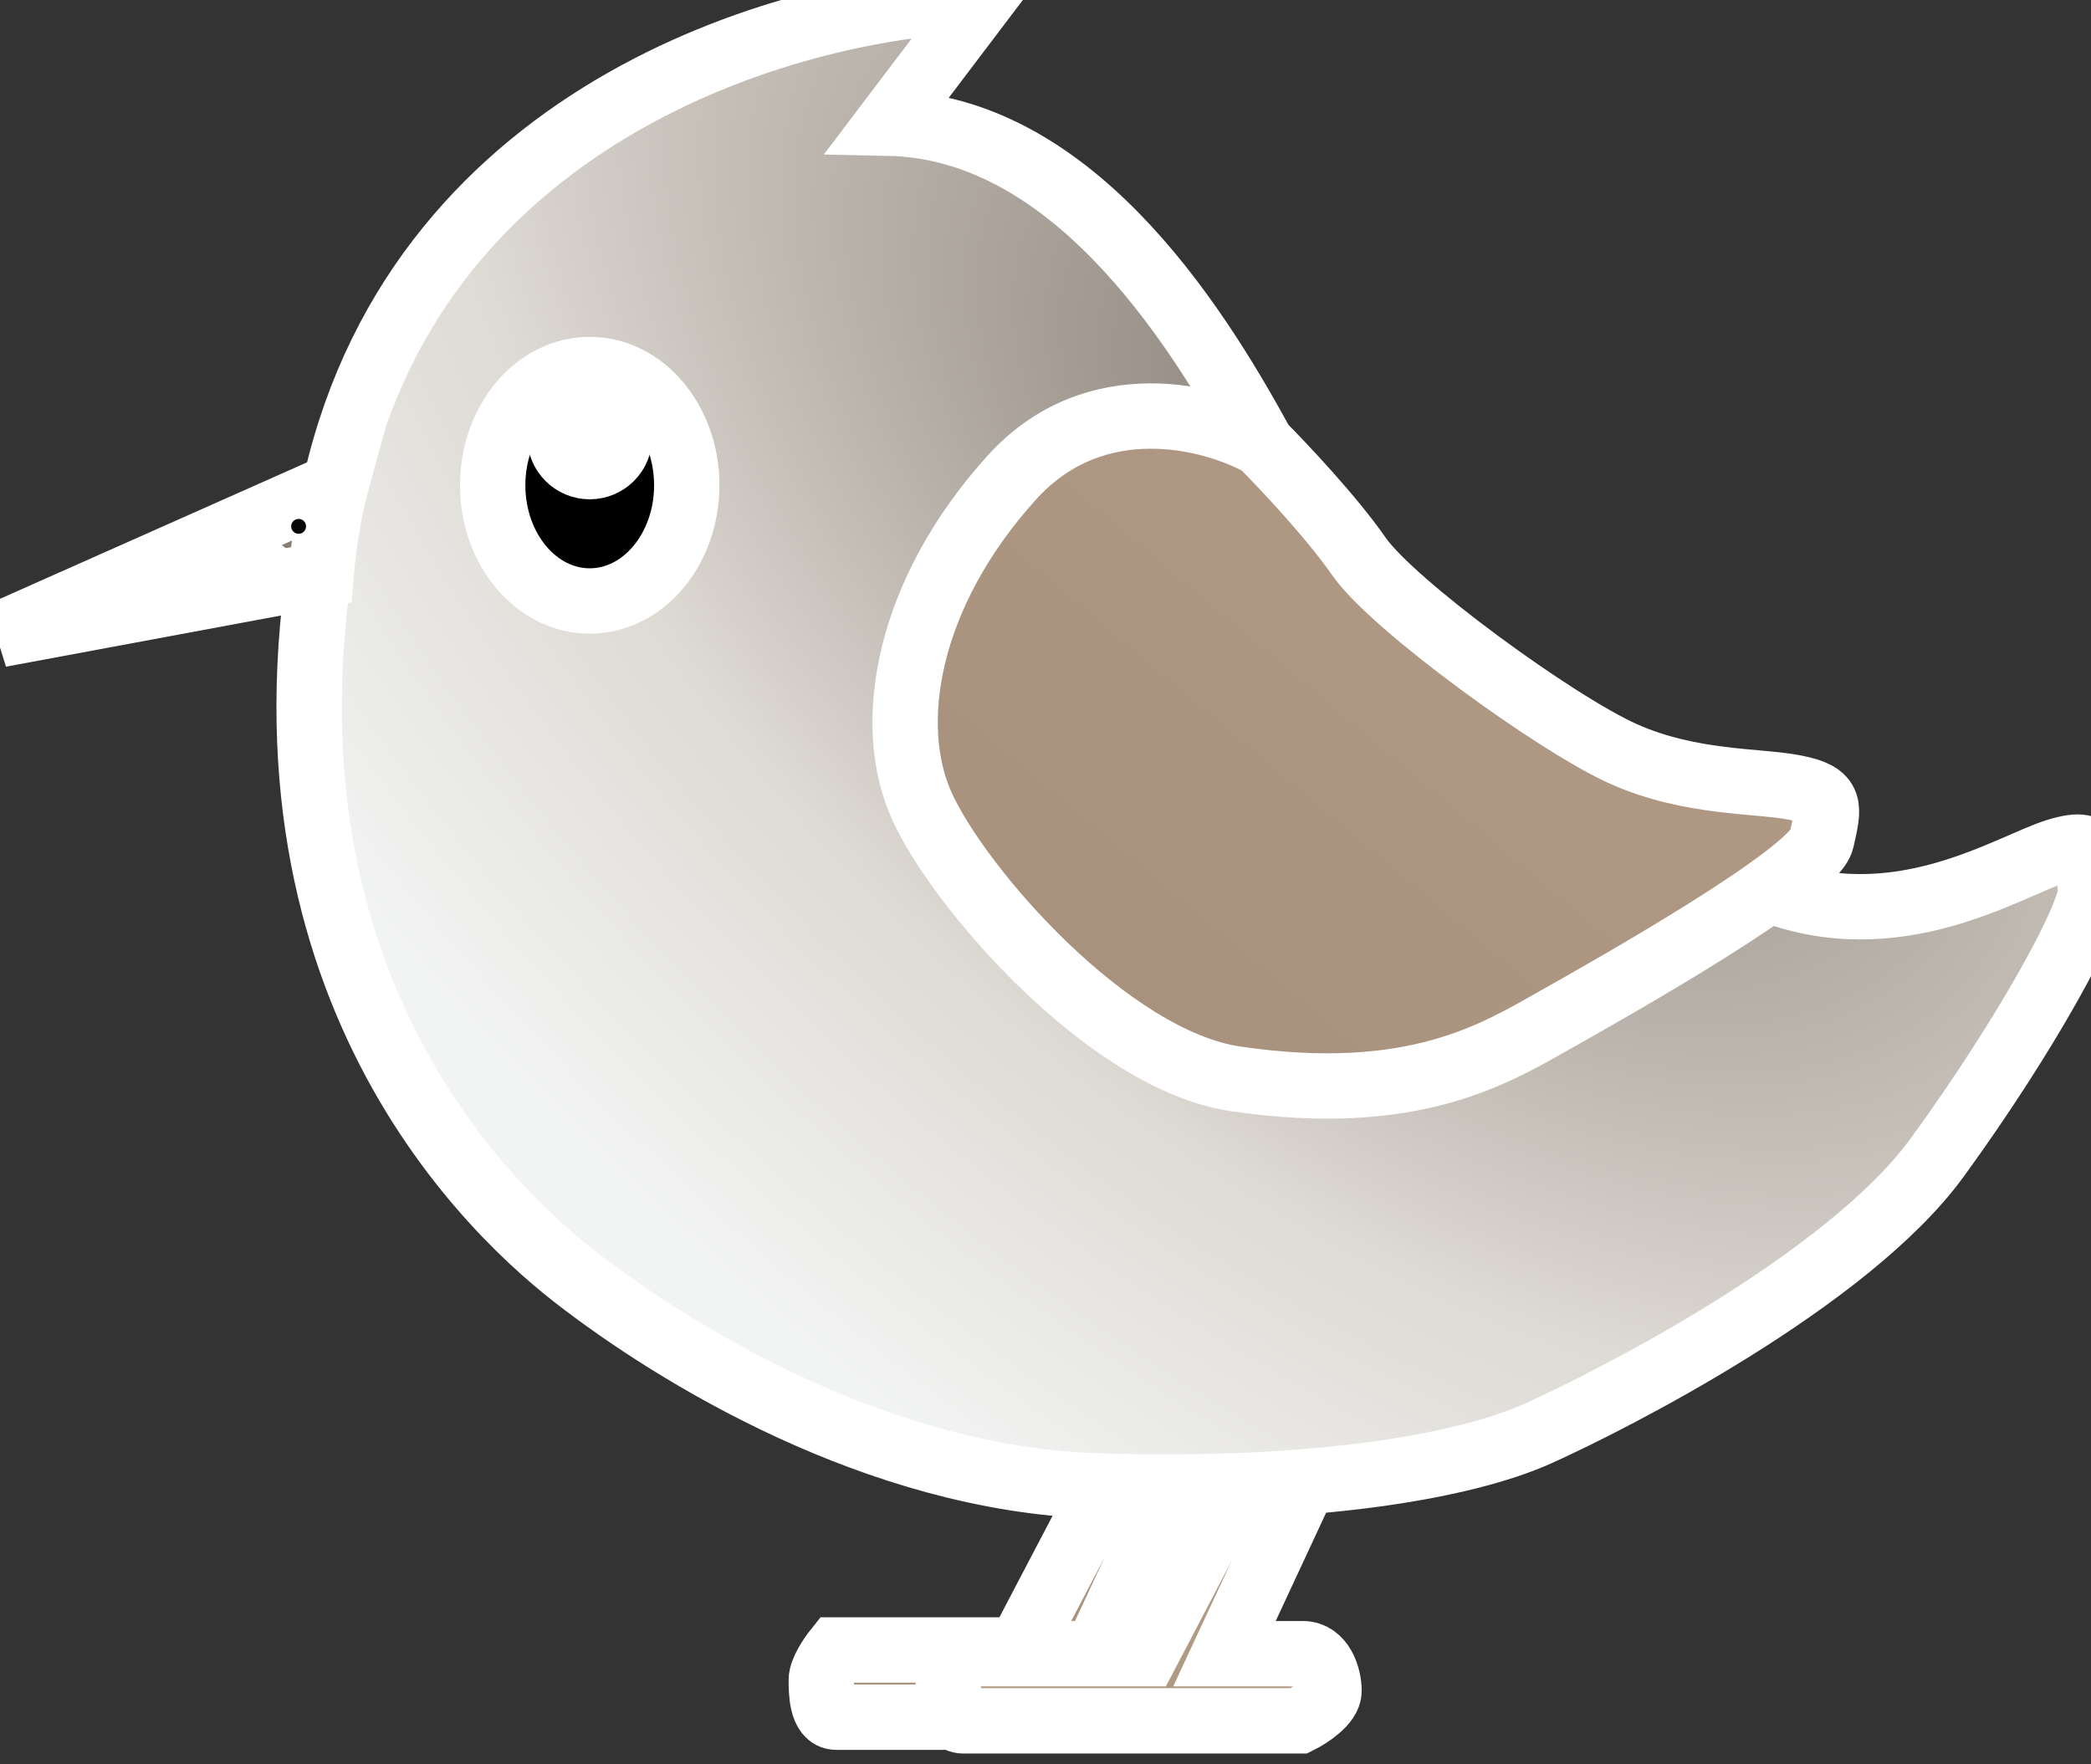
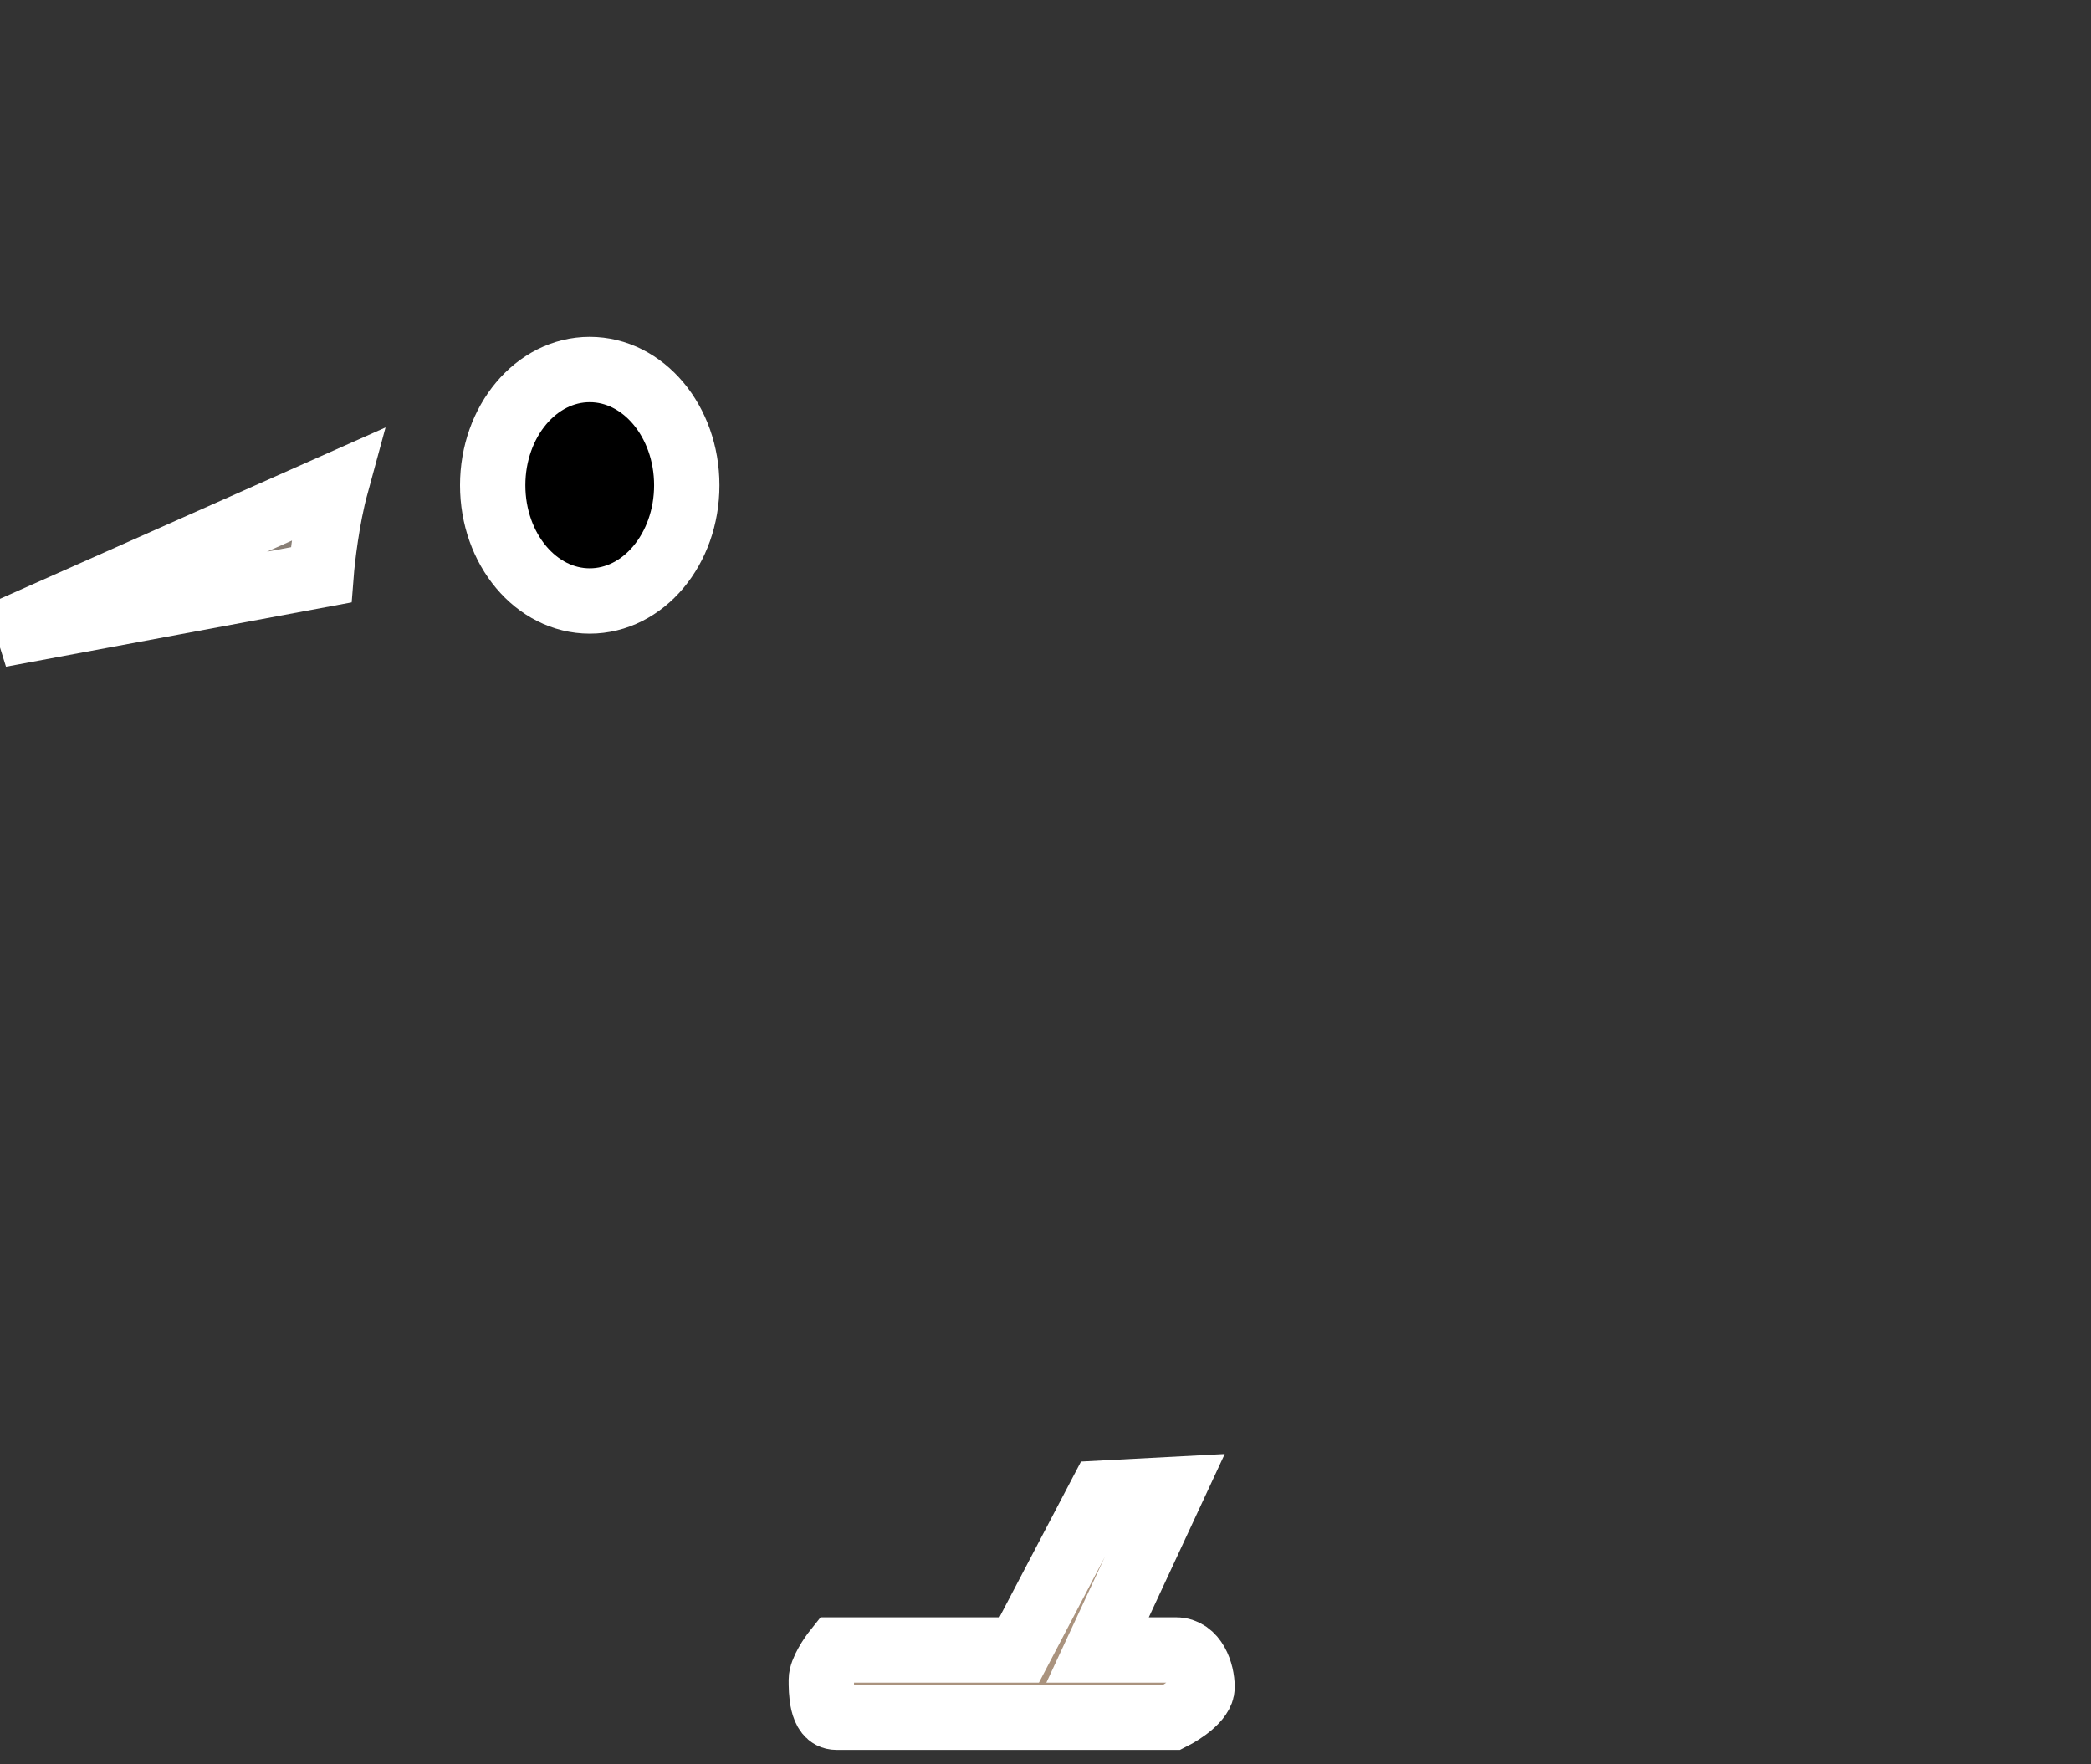
<svg xmlns="http://www.w3.org/2000/svg" width="32" height="27" viewBox="0 0 32 27" fill="none" stroke="rgb(255, 255, 255)">
  <rect x="0" y="0" width="32" height="27" fill="#333333" stroke="none" />
-   <path d="M5.143 7.369C6.468 1.611 12.284 0.057 15.026 0L13.598 1.885C16.34 1.942 18.225 4.799 19.31 6.798C20.11 8.74 25.023 12.796 27.022 13.596C29.022 14.396 30.736 13.254 31.478 13.025C32.221 12.796 31.935 13.254 31.992 13.596C32.05 13.939 31.021 15.824 29.65 17.709C28.279 19.595 24.68 21.423 23.538 21.937C22.395 22.451 20.053 22.851 16.739 22.737C13.426 22.622 10.341 20.737 8.799 19.538C7.256 18.338 3.486 14.568 5.143 7.369Z" fill="url(#paint0_radial_532_20)" />
-   <path d="M15.481 7.312C16.76 5.896 18.566 6.379 19.308 6.798C19.632 7.122 20.382 7.918 20.794 8.512C21.308 9.255 23.821 11.083 24.85 11.54C25.878 11.997 26.906 11.94 27.477 12.054C28.049 12.168 27.992 12.34 27.877 12.854C27.763 13.368 24.735 15.082 23.821 15.596C22.907 16.11 21.651 16.913 18.908 16.51C16.966 16.224 14.681 13.597 14.11 12.34C13.538 11.083 13.881 9.083 15.481 7.312Z" fill="url(#paint1_linear_532_20)" />
  <path d="M0 9.711L5.141 7.426C5.004 7.929 4.932 8.55 4.913 8.797L0 9.711Z" fill="#897F76" />
-   <circle cx="4.57" cy="8.055" r="0.114" fill="#070707" />
  <ellipse cx="9.025" cy="7.426" rx="1.485" ry="1.771" fill="black" />
-   <circle cx="9.025" cy="6.684" r="0.457" fill="white" />
  <path d="M12.798 25.25H15.597L16.854 22.851L17.939 22.794L16.797 25.25H17.996C18.282 25.25 18.396 25.593 18.396 25.821C18.396 26.004 18.092 26.202 17.939 26.279H12.798C12.569 26.279 12.569 25.879 12.569 25.707C12.569 25.57 12.722 25.345 12.798 25.25Z" fill="#AA937E" />
-   <path d="M14.74 25.307H17.54L18.796 22.908L19.882 22.851L18.739 25.307H19.939C20.224 25.307 20.339 25.65 20.339 25.878C20.339 26.061 20.034 26.259 19.882 26.335H14.74C14.512 26.335 14.512 25.936 14.512 25.764C14.512 25.627 14.664 25.402 14.74 25.307Z" fill="#B19A84" />
  <defs>
    <radialGradient id="paint0_radial_532_20" cx="0" cy="0" r="1" gradientUnits="userSpaceOnUse" gradientTransform="translate(21.576 7.605) rotate(131.66) scale(18.296 32.467)">
      <stop offset="0.026" stop-color="#897F75" />
      <stop offset="0.539" stop-color="#DEDAD4" />
      <stop offset="0.861" stop-color="#F2F4F3" />
    </radialGradient>
    <linearGradient id="paint1_linear_532_20" x1="21.879" y1="9.655" x2="17.08" y2="15.367" gradientUnits="userSpaceOnUse">
      <stop stop-color="#AE9883" />
      <stop offset="1" stop-color="#A9927D" />
    </linearGradient>
  </defs>
</svg>